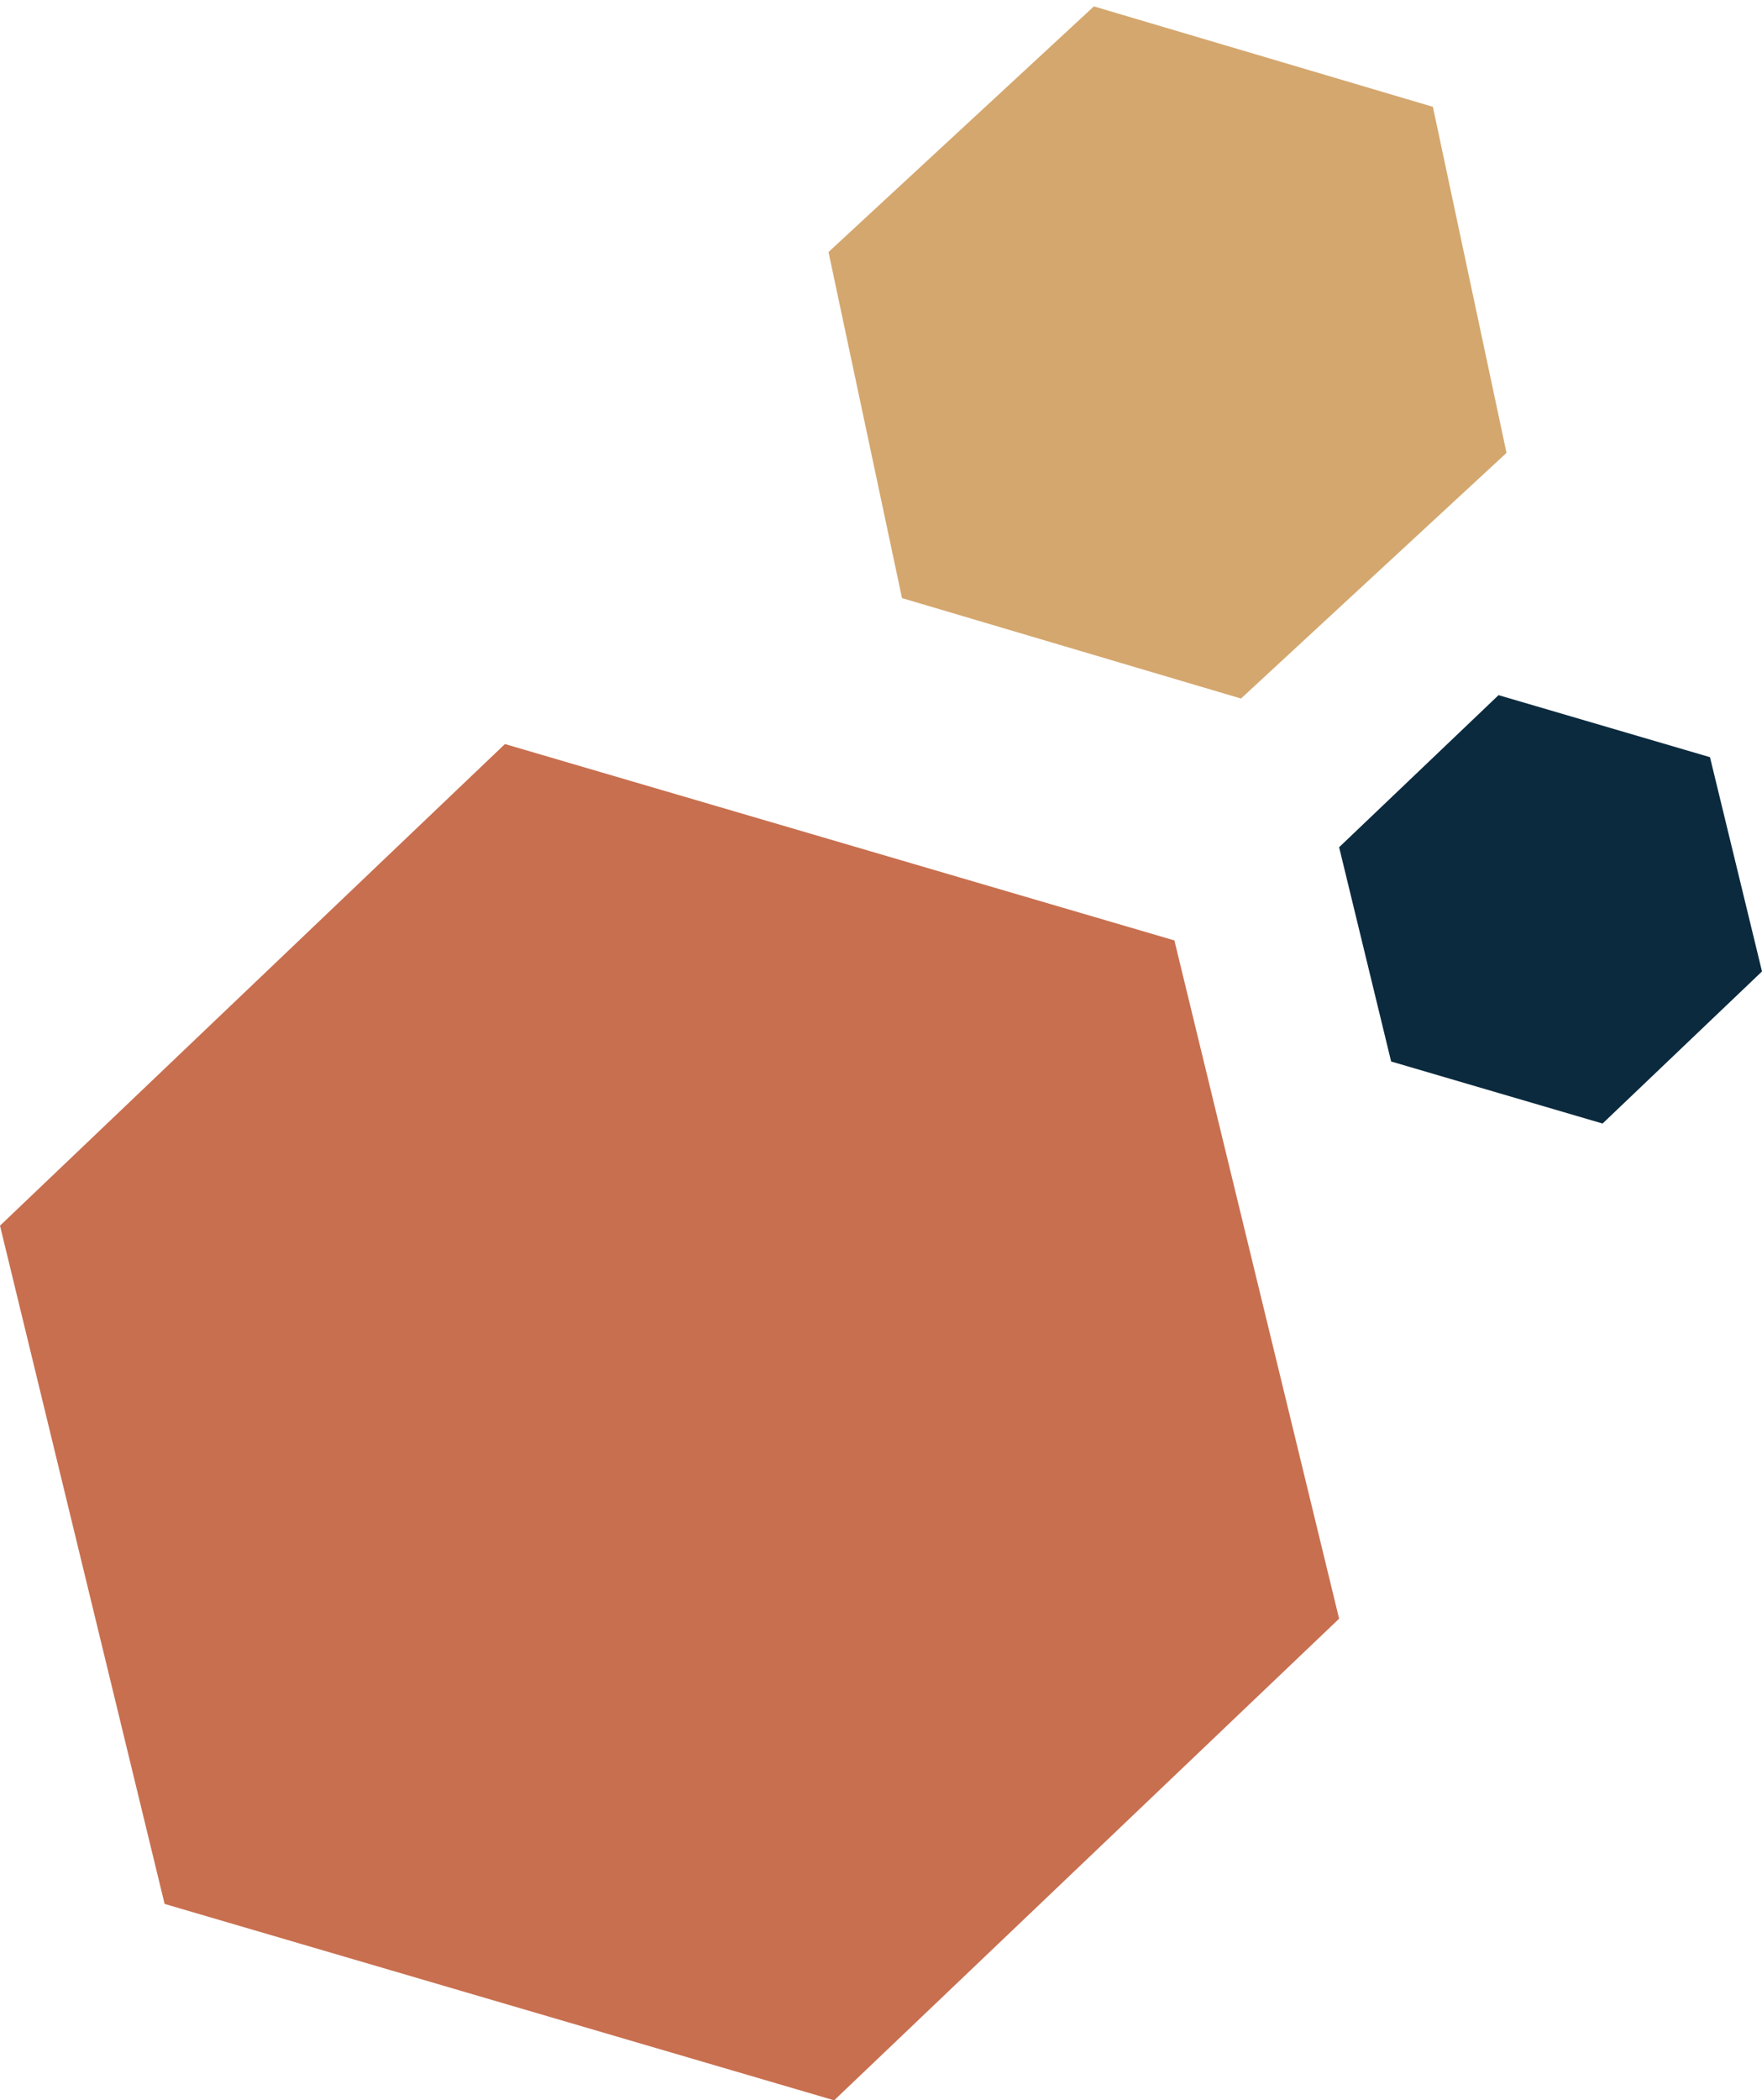
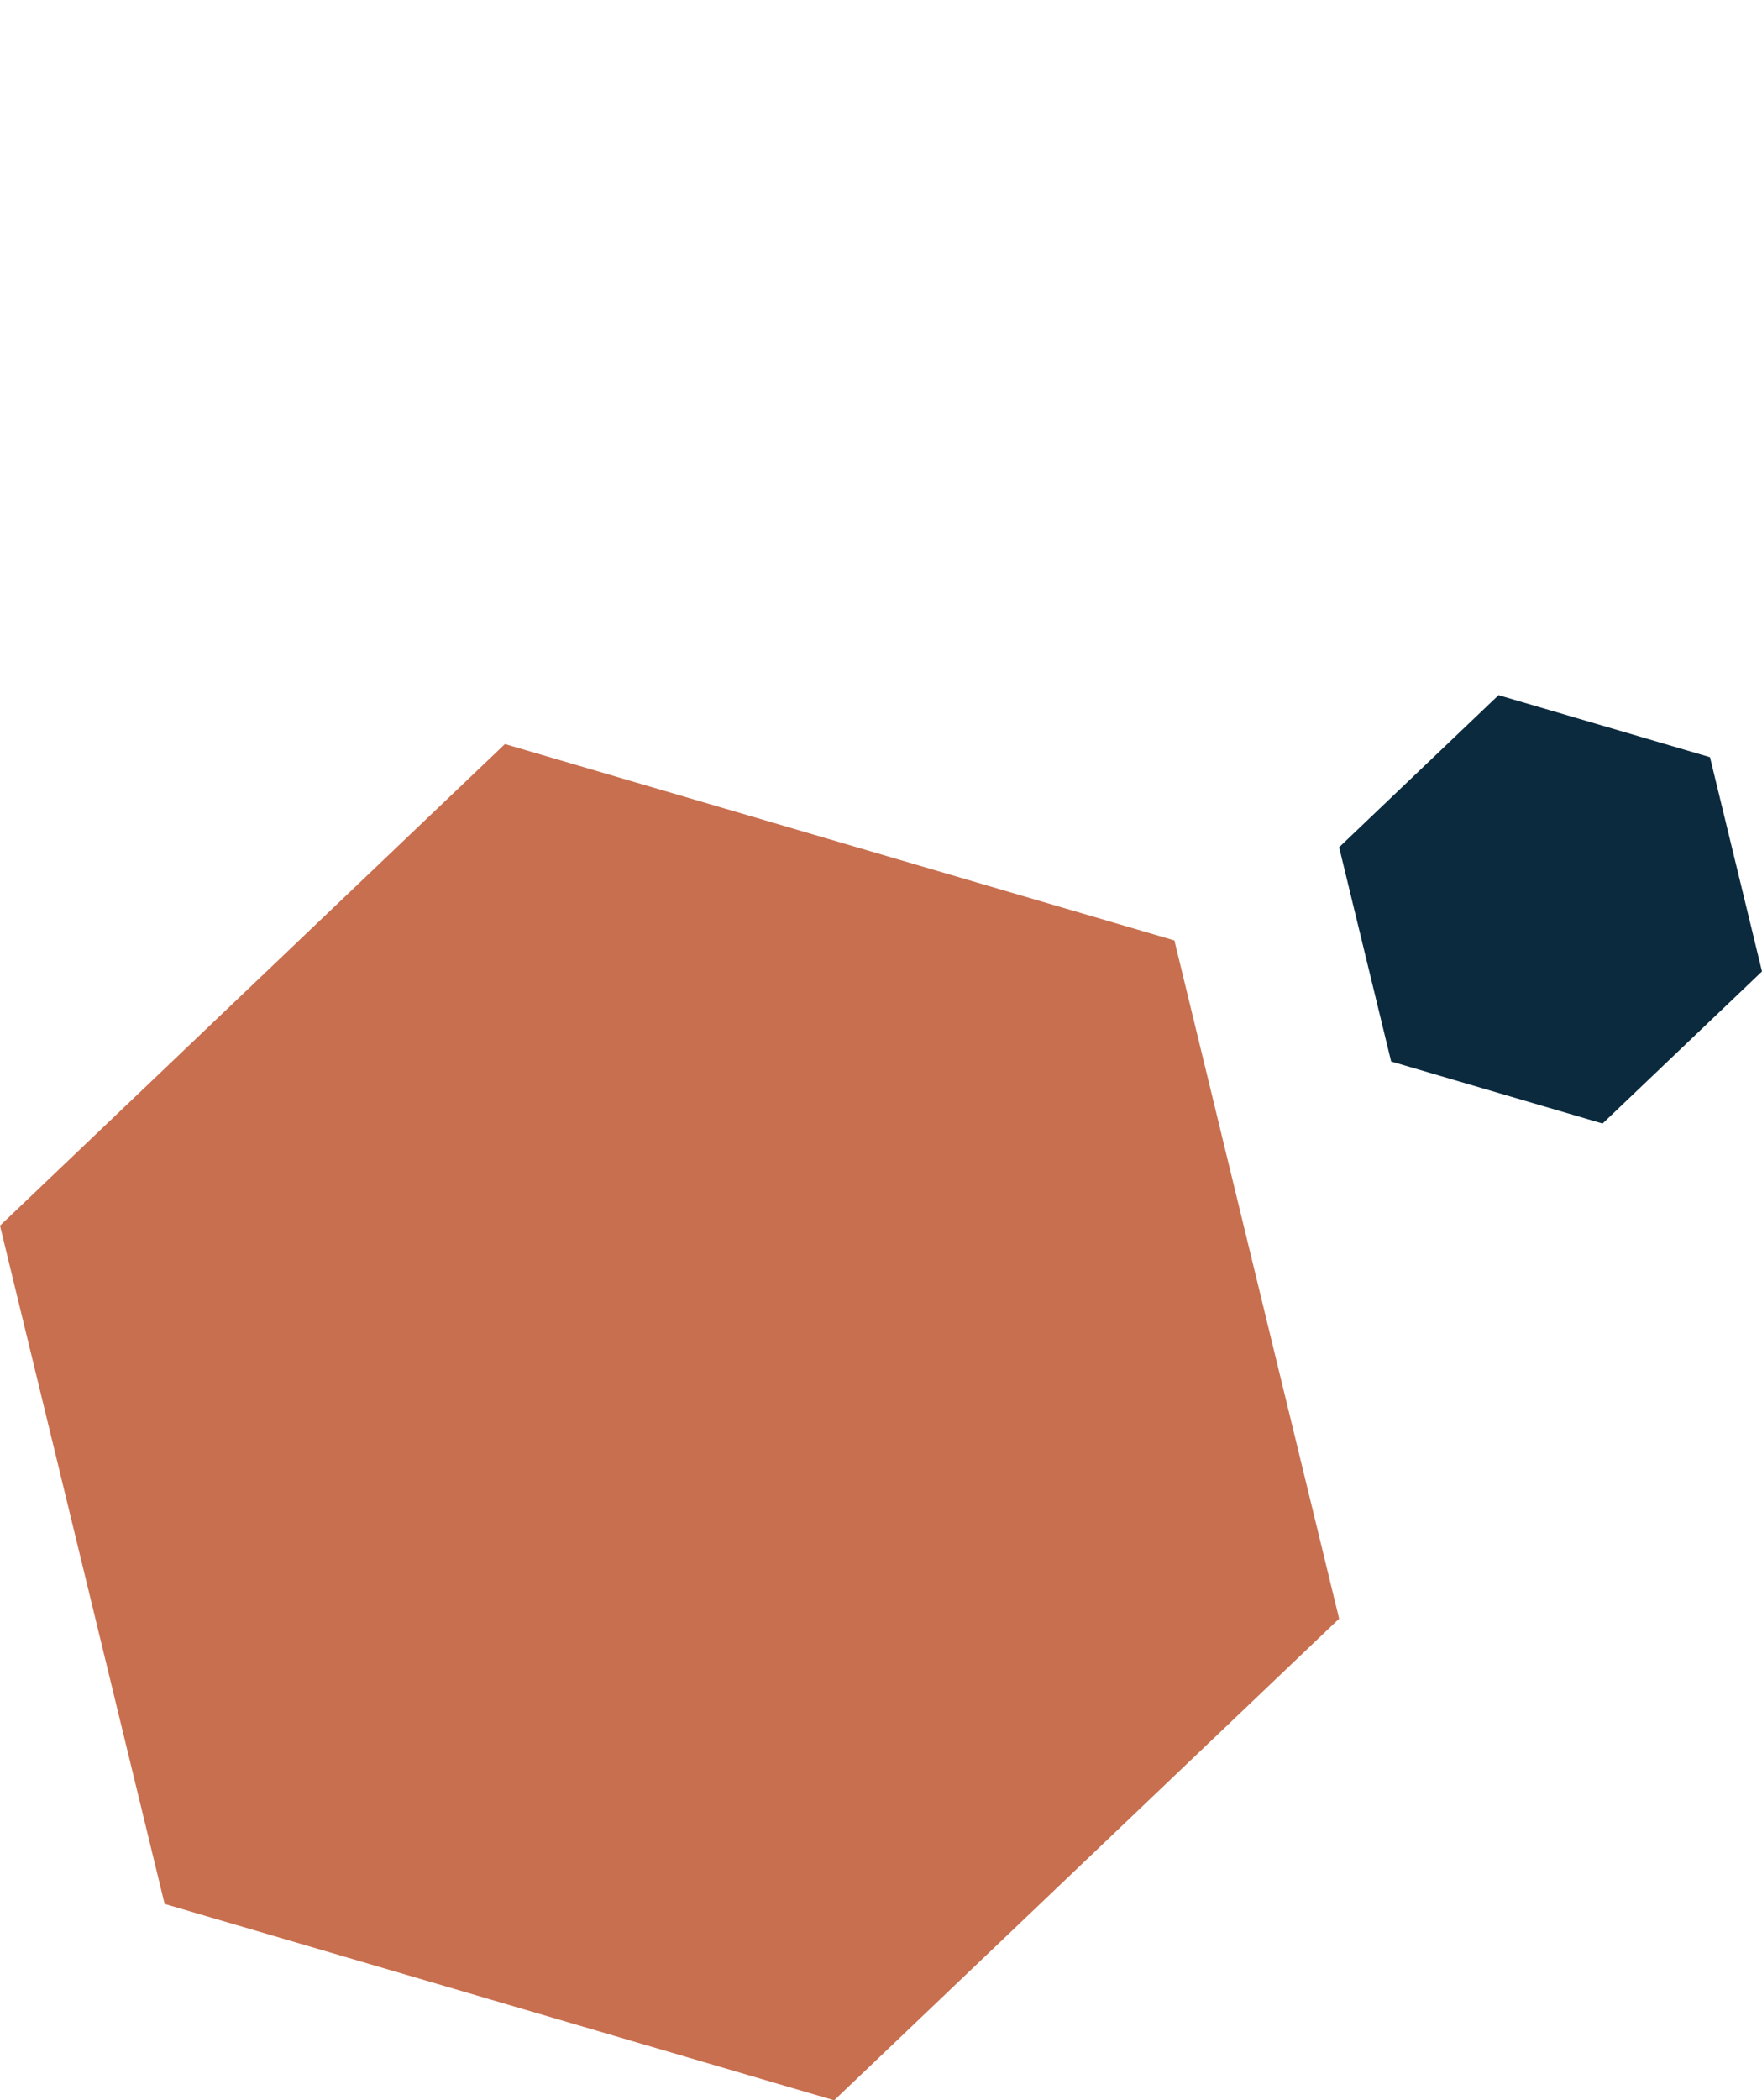
<svg xmlns="http://www.w3.org/2000/svg" width="146" height="174" viewBox="0 0 146 174" fill="none">
  <path d="M146 80.479L132.79 93.079L115.27 87.939L110.96 70.189L124.17 57.589L141.69 62.729L146 80.479Z" fill="#0B2A3E" />
-   <path d="M118.73 8.85L124.83 37.52L102.83 57.87L74.74 49.55L68.65 20.88L90.64 0.53L118.73 8.85Z" fill="#D4A76E" />
  <path d="M110.96 134.1L69.12 174L13.64 157.73L0 101.54L41.84 61.64L97.31 77.91L110.96 134.1Z" fill="#C86F4F" />
</svg>